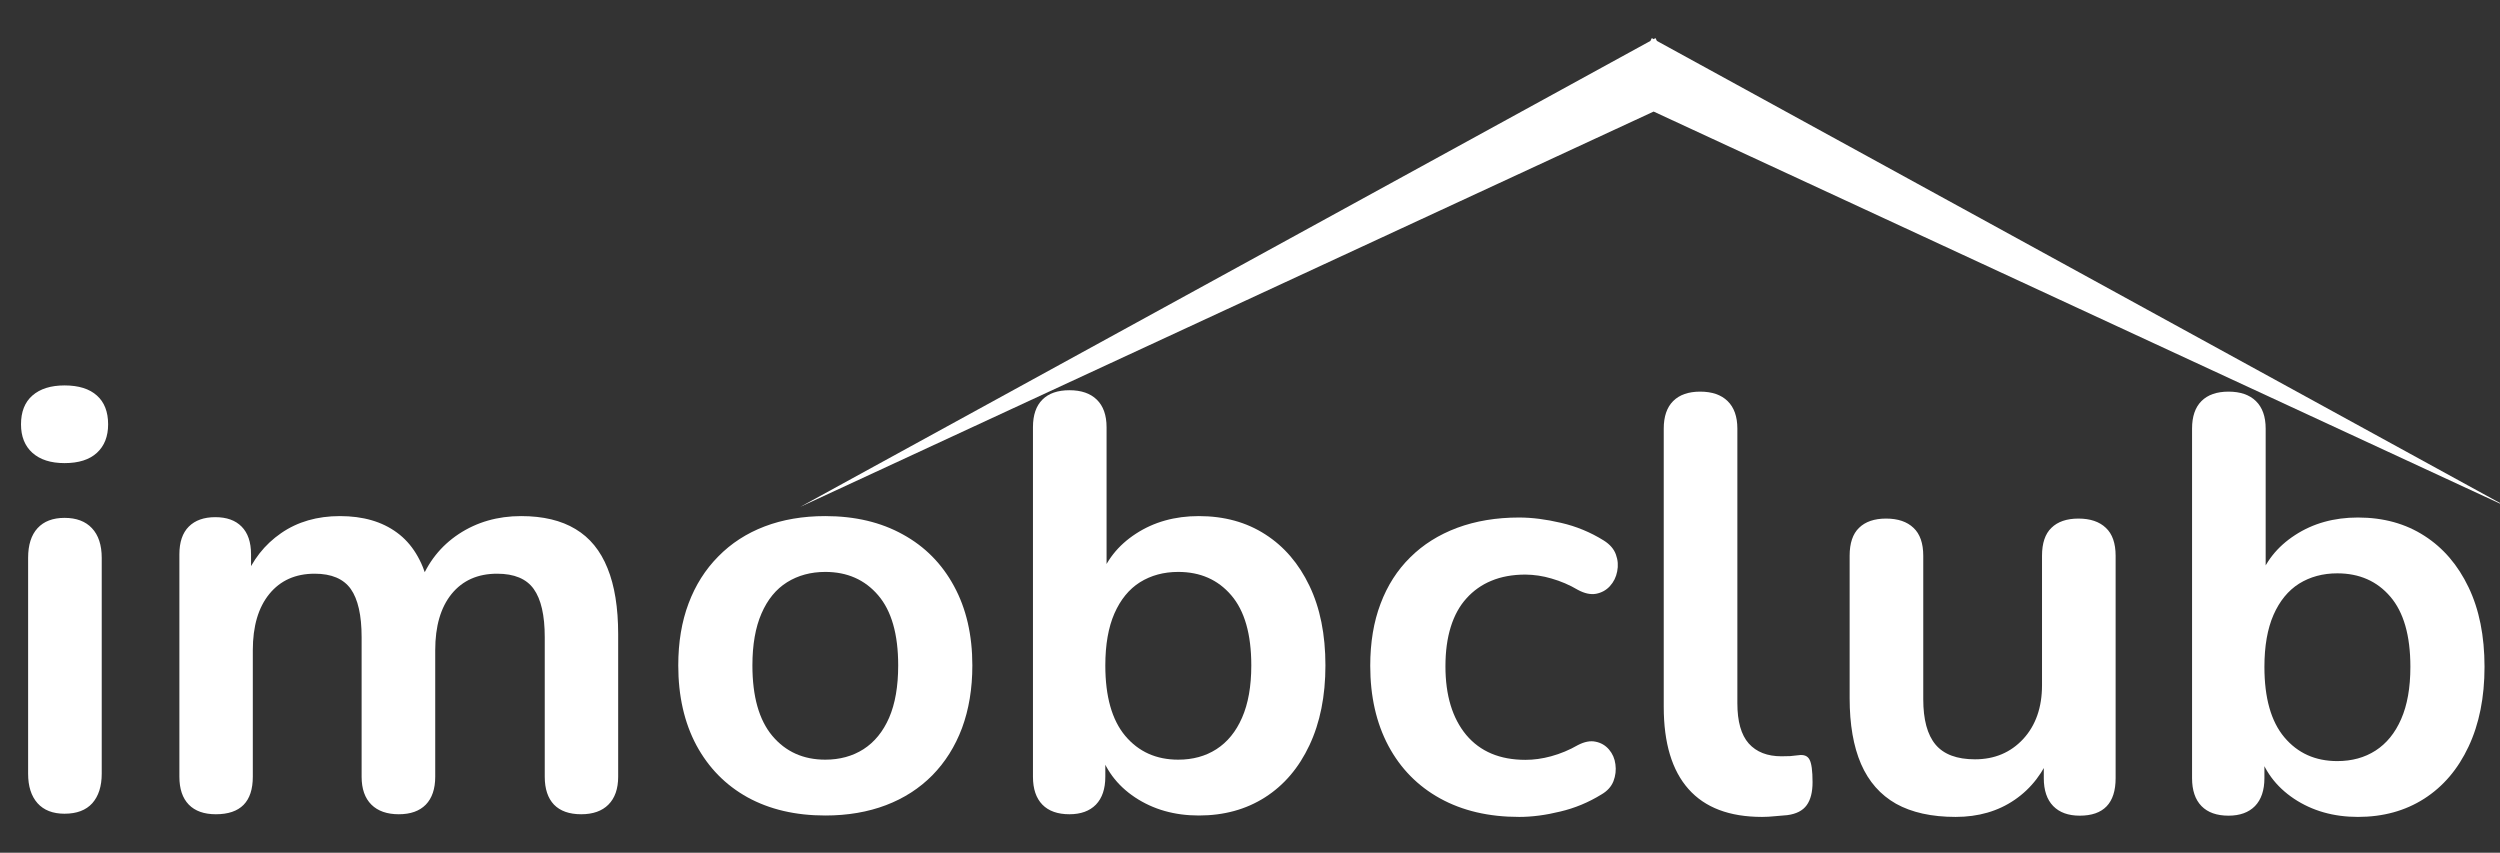
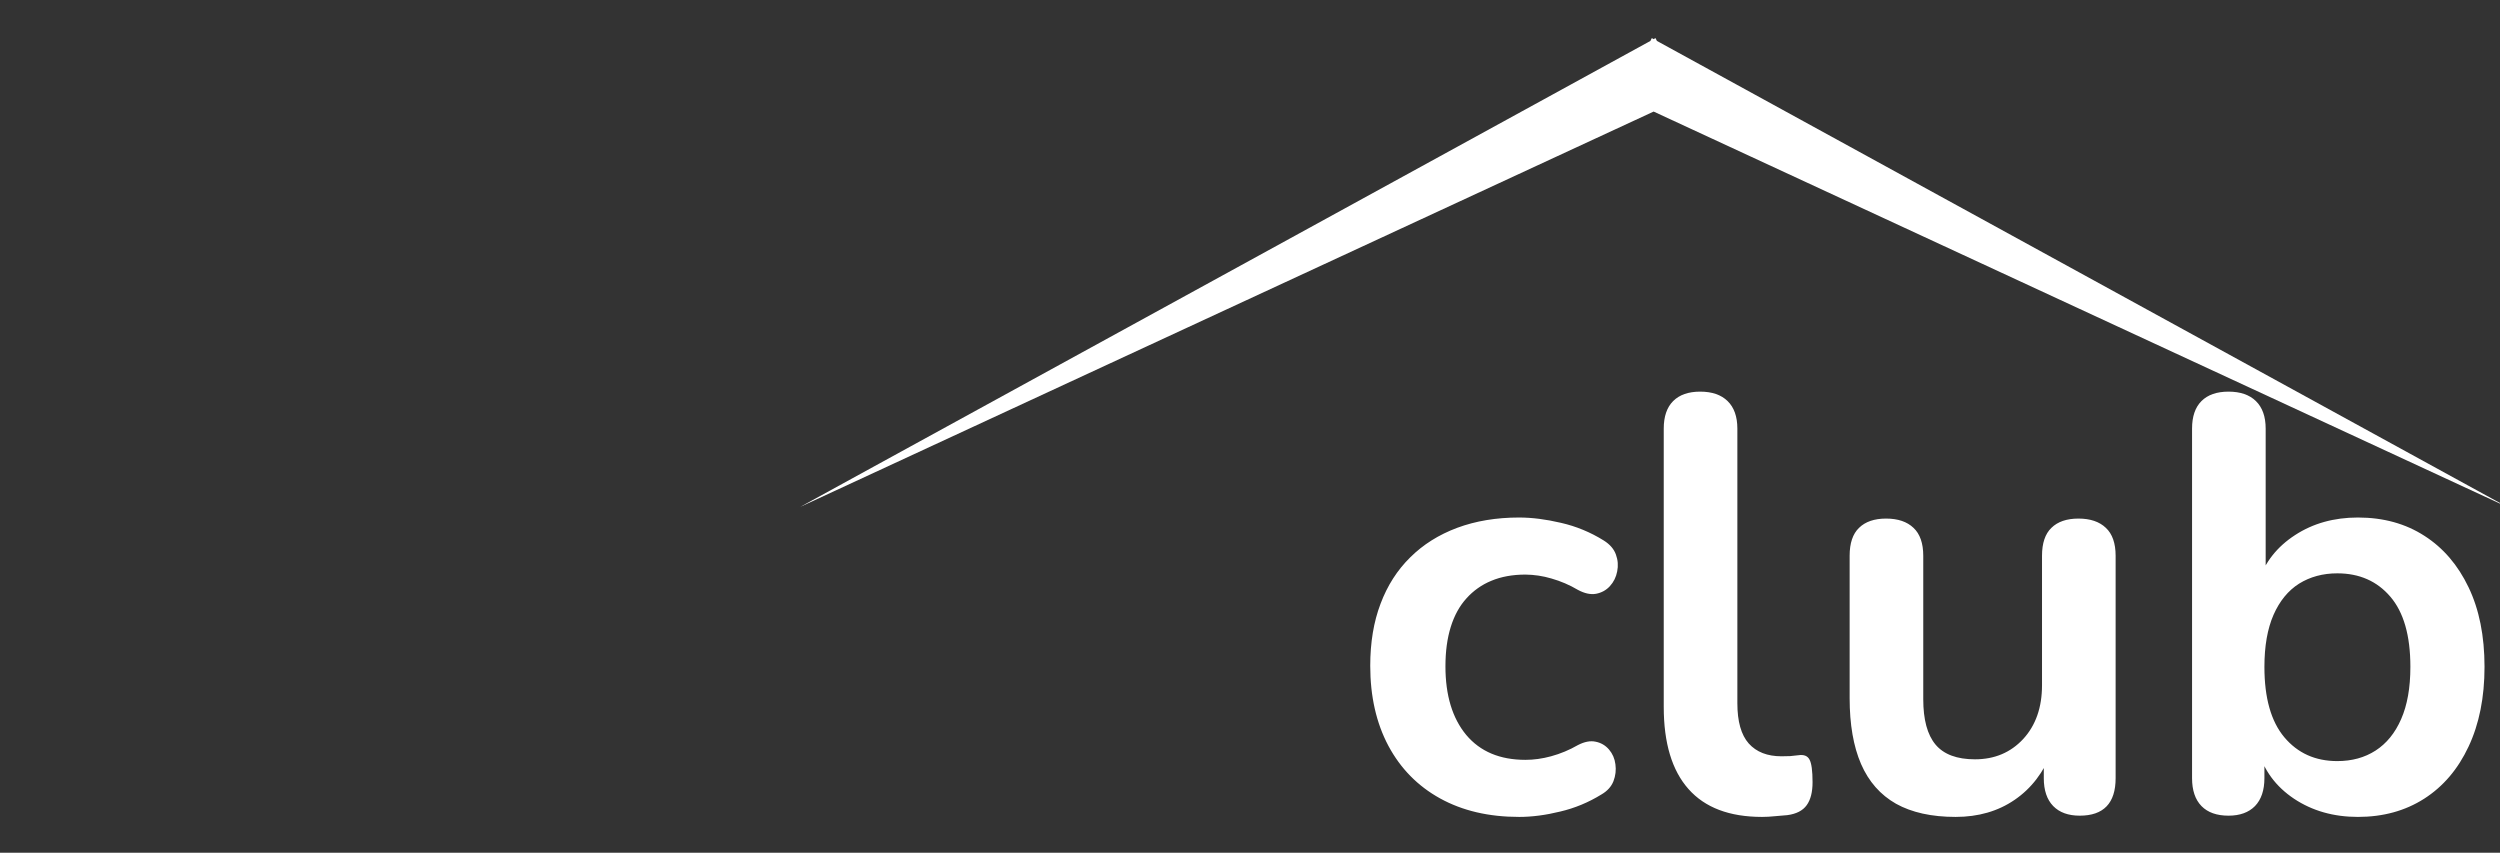
<svg xmlns="http://www.w3.org/2000/svg" viewBox="0 0 219.708 74.939">
  <rect x="0" y="0" width="219.708" height="74.939" fill="#333333" stroke="none" />
  <path d="M 133.499 71.793 C 130.843 71.793 128.53 71.254 126.561 70.168 C 124.601 69.086 123.085 67.543 122.015 65.543 C 120.952 63.543 120.421 61.199 120.421 58.512 C 120.421 56.472 120.721 54.652 121.327 53.059 C 121.929 51.457 122.8 50.098 123.937 48.981 C 125.069 47.856 126.444 46.992 128.061 46.387 C 129.686 45.785 131.499 45.481 133.499 45.481 C 134.632 45.481 135.862 45.637 137.186 45.949 C 138.518 46.254 139.768 46.769 140.936 47.496 C 141.487 47.84 141.846 48.258 142.015 48.746 C 142.19 49.226 142.225 49.716 142.124 50.216 C 142.03 50.716 141.815 51.149 141.484 51.512 C 141.159 51.867 140.753 52.09 140.264 52.184 C 139.784 52.27 139.253 52.153 138.671 51.84 C 137.942 51.408 137.159 51.072 136.343 50.84 C 135.602 50.62 134.834 50.504 134.061 50.496 C 132.925 50.496 131.925 50.68 131.061 51.043 C 130.224 51.386 129.476 51.915 128.874 52.59 C 128.268 53.258 127.811 54.09 127.499 55.09 C 127.186 56.09 127.03 57.246 127.03 58.559 C 127.03 61.114 127.64 63.121 128.858 64.59 C 130.085 66.051 131.819 66.778 134.061 66.778 C 134.788 66.778 135.538 66.676 136.311 66.465 C 137.137 66.24 137.93 65.909 138.671 65.481 C 139.253 65.18 139.772 65.082 140.233 65.184 C 140.703 65.278 141.093 65.508 141.405 65.871 C 141.718 66.239 141.905 66.668 141.968 67.168 C 142.038 67.668 141.983 68.164 141.796 68.653 C 141.608 69.133 141.253 69.523 140.733 69.824 C 139.597 70.524 138.39 71.024 137.108 71.324 C 135.835 71.637 134.632 71.794 133.498 71.794 L 133.499 71.793 Z M 154.856 71.793 C 151.989 71.793 149.833 70.977 148.387 69.34 C 146.938 67.707 146.215 65.301 146.215 62.121 L 146.215 37.668 C 146.215 36.606 146.489 35.801 147.043 35.246 C 147.594 34.696 148.387 34.418 149.418 34.418 C 150.458 34.418 151.262 34.696 151.825 35.246 C 152.395 35.801 152.685 36.606 152.685 37.668 L 152.685 61.808 C 152.685 63.403 153.016 64.582 153.685 65.34 C 154.36 66.09 155.317 66.465 156.559 66.465 C 156.829 66.465 157.083 66.461 157.325 66.449 C 157.575 66.429 157.817 66.403 158.059 66.371 C 158.536 66.301 158.859 66.43 159.028 66.761 C 159.204 67.086 159.293 67.746 159.293 68.746 C 159.293 69.614 159.122 70.286 158.778 70.762 C 158.434 71.242 157.864 71.532 157.075 71.637 C 156.731 71.668 156.364 71.699 155.981 71.731 C 155.606 71.77 155.231 71.793 154.856 71.793 L 154.856 71.793 Z M 171.865 71.793 C 169.759 71.793 168.013 71.406 166.63 70.637 C 165.255 69.856 164.228 68.692 163.552 67.137 C 162.884 65.587 162.552 63.66 162.552 61.356 L 162.552 48.84 C 162.552 47.739 162.826 46.918 163.38 46.387 C 163.931 45.847 164.724 45.574 165.755 45.574 C 166.795 45.574 167.599 45.848 168.162 46.387 C 168.732 46.918 169.022 47.739 169.022 48.84 L 169.022 61.45 C 169.022 63.242 169.38 64.57 170.099 65.434 C 170.826 66.301 171.982 66.731 173.568 66.731 C 175.287 66.731 176.697 66.137 177.802 64.949 C 178.904 63.754 179.459 62.176 179.459 60.215 L 179.459 48.84 C 179.459 47.739 179.732 46.918 180.287 46.387 C 180.837 45.847 181.63 45.574 182.662 45.574 C 183.701 45.574 184.505 45.848 185.068 46.387 C 185.638 46.918 185.928 47.739 185.928 48.84 L 185.928 68.387 C 185.928 70.587 184.873 71.684 182.771 71.684 C 181.771 71.684 180.994 71.403 180.443 70.84 C 179.888 70.27 179.615 69.45 179.615 68.387 L 179.615 64.449 L 180.334 65.996 C 179.614 67.864 178.521 69.293 177.052 70.293 C 175.592 71.293 173.865 71.793 171.865 71.793 L 171.865 71.793 Z M 207.222 71.793 C 205.086 71.793 203.215 71.262 201.613 70.199 C 200.008 69.129 198.949 67.696 198.442 65.903 L 199.004 64.606 L 199.004 68.386 C 199.004 69.449 198.727 70.27 198.176 70.84 C 197.621 71.403 196.848 71.684 195.848 71.684 C 194.817 71.684 194.024 71.403 193.473 70.84 C 192.918 70.27 192.645 69.45 192.645 68.387 L 192.645 37.668 C 192.645 36.606 192.918 35.801 193.473 35.246 C 194.023 34.696 194.817 34.418 195.848 34.418 C 196.887 34.418 197.692 34.696 198.254 35.246 C 198.824 35.801 199.114 36.606 199.114 37.668 L 199.114 51.106 L 198.488 51.106 C 199.039 49.418 200.106 48.059 201.692 47.028 C 203.274 45.996 205.117 45.481 207.222 45.481 C 209.462 45.481 211.41 46.02 213.067 47.091 C 214.723 48.153 216.012 49.661 216.942 51.606 C 217.879 53.555 218.348 55.886 218.348 58.606 C 218.348 61.293 217.879 63.633 216.942 65.621 C 216.012 67.601 214.712 69.129 213.035 70.199 C 211.367 71.262 209.43 71.793 207.223 71.793 L 207.222 71.793 Z M 205.41 66.887 C 206.692 66.887 207.809 66.582 208.77 65.965 C 209.738 65.34 210.488 64.418 211.02 63.199 C 211.559 61.973 211.832 60.442 211.832 58.606 C 211.832 55.856 211.242 53.801 210.067 52.434 C 208.899 51.071 207.347 50.387 205.41 50.387 C 204.137 50.387 203.02 50.692 202.051 51.293 C 201.091 51.899 200.341 52.817 199.801 54.043 C 199.27 55.262 199.004 56.785 199.004 58.606 C 199.004 61.336 199.586 63.399 200.754 64.793 C 201.93 66.192 203.481 66.887 205.41 66.887 L 205.41 66.887 Z M 205.41 66.887" fill="#ffffff" />
  <g clip-path="url(#45e8d852c8)" transform="matrix(1, 0, 0, 1, -77.778, -132.847)">
    <path fill="#ffffff" d="m223.105 142.652 75.004 34.743-74.714-40.95-.125-.25-.165.09-.16-.09-.125.25-74.715 40.95 75-34.743" />
  </g>
-   <path d="M 5.674 71.513 C 4.643 71.513 3.85 71.203 3.299 70.59 C 2.744 69.965 2.471 69.102 2.471 67.997 L 2.471 49.028 C 2.471 47.895 2.744 47.024 3.299 46.418 C 3.849 45.817 4.643 45.512 5.674 45.512 C 6.714 45.512 7.518 45.817 8.08 46.419 C 8.65 47.024 8.94 47.895 8.94 49.028 L 8.94 67.997 C 8.94 69.102 8.662 69.965 8.112 70.59 C 7.557 71.204 6.744 71.512 5.674 71.512 L 5.674 71.513 Z M 5.674 40.7 C 4.464 40.7 3.522 40.4 2.846 39.794 C 2.178 39.192 1.846 38.356 1.846 37.294 C 1.846 36.192 2.178 35.348 2.846 34.762 C 3.522 34.169 4.463 33.872 5.674 33.872 C 6.912 33.872 7.862 34.169 8.518 34.762 C 9.174 35.348 9.502 36.192 9.502 37.294 C 9.502 38.356 9.174 39.192 8.518 39.794 C 7.862 40.399 6.912 40.7 5.674 40.7 Z M 18.968 71.559 C 17.937 71.559 17.144 71.278 16.593 70.715 C 16.038 70.145 15.765 69.325 15.765 68.262 L 15.765 48.715 C 15.765 47.645 16.038 46.833 16.593 46.278 C 17.143 45.728 17.921 45.45 18.921 45.45 C 19.921 45.45 20.691 45.727 21.233 46.278 C 21.784 46.833 22.062 47.645 22.062 48.715 L 22.062 52.481 L 21.499 50.934 C 22.187 49.215 23.253 47.856 24.702 46.856 C 26.148 45.856 27.874 45.356 29.874 45.356 C 31.905 45.356 33.577 45.84 34.89 46.809 C 36.202 47.77 37.112 49.247 37.624 51.247 L 36.905 51.247 C 37.593 49.427 38.725 47.989 40.312 46.934 C 41.905 45.884 43.733 45.356 45.796 45.356 C 47.733 45.356 49.327 45.739 50.577 46.496 C 51.835 47.246 52.773 48.396 53.39 49.934 C 54.015 51.465 54.327 53.403 54.327 55.747 L 54.327 68.262 C 54.327 69.325 54.038 70.145 53.467 70.715 C 52.905 71.278 52.108 71.559 51.077 71.559 C 50.034 71.559 49.237 71.278 48.687 70.715 C 48.144 70.145 47.874 69.325 47.874 68.262 L 47.874 55.997 C 47.874 54.071 47.55 52.661 46.905 51.762 C 46.269 50.868 45.195 50.419 43.687 50.419 C 41.987 50.419 40.655 51.012 39.687 52.199 C 38.726 53.387 38.249 55.036 38.249 57.137 L 38.249 68.262 C 38.249 69.325 37.972 70.145 37.421 70.715 C 36.866 71.278 36.077 71.559 35.046 71.559 C 34.015 71.559 33.21 71.278 32.64 70.715 C 32.065 70.145 31.78 69.325 31.78 68.262 L 31.78 55.997 C 31.78 54.071 31.46 52.661 30.827 51.762 C 30.19 50.868 29.132 50.419 27.655 50.419 C 25.968 50.419 24.64 51.012 23.671 52.199 C 22.702 53.387 22.218 55.036 22.218 57.137 L 22.218 68.262 C 22.218 70.462 21.132 71.559 18.968 71.559 L 18.968 71.559 Z M 72.53 71.669 C 69.913 71.669 67.64 71.137 65.702 70.075 C 63.772 69.005 62.272 67.477 61.202 65.497 C 60.14 63.508 59.608 61.169 59.608 58.481 C 59.608 56.45 59.909 54.633 60.515 53.028 C 61.116 51.426 61.987 50.051 63.124 48.903 C 64.257 47.747 65.616 46.868 67.202 46.263 C 68.784 45.661 70.562 45.356 72.53 45.356 C 75.144 45.356 77.413 45.896 79.343 46.966 C 81.28 48.028 82.78 49.544 83.843 51.512 C 84.913 53.473 85.453 55.794 85.453 58.482 C 85.453 60.524 85.147 62.356 84.546 63.982 C 83.94 65.598 83.069 66.982 81.936 68.137 C 80.8 69.286 79.44 70.161 77.858 70.762 C 76.272 71.364 74.499 71.669 72.53 71.669 L 72.53 71.669 Z M 72.53 66.762 C 73.8 66.762 74.92 66.458 75.89 65.84 C 76.858 65.215 77.608 64.294 78.14 63.075 C 78.67 61.848 78.936 60.317 78.936 58.481 C 78.936 55.731 78.346 53.676 77.171 52.309 C 76.003 50.946 74.456 50.262 72.531 50.262 C 71.257 50.262 70.14 50.567 69.171 51.169 C 68.202 51.774 67.452 52.692 66.921 53.919 C 66.39 55.137 66.124 56.661 66.124 58.481 C 66.124 61.211 66.706 63.274 67.874 64.669 C 69.05 66.067 70.601 66.762 72.53 66.762 L 72.53 66.762 Z M 105.358 71.669 C 103.221 71.669 101.35 71.137 99.748 70.075 C 98.143 69.005 97.085 67.571 96.577 65.778 L 97.139 64.481 L 97.139 68.262 C 97.139 69.325 96.862 70.145 96.311 70.715 C 95.757 71.278 94.983 71.559 93.983 71.559 C 92.952 71.559 92.159 71.278 91.608 70.715 C 91.053 70.145 90.78 69.325 90.78 68.262 L 90.78 37.544 C 90.78 36.481 91.053 35.676 91.608 35.122 C 92.158 34.571 92.952 34.294 93.983 34.294 C 95.023 34.294 95.827 34.571 96.389 35.122 C 96.959 35.676 97.249 36.482 97.249 37.544 L 97.249 50.981 L 96.624 50.981 C 97.174 49.294 98.241 47.934 99.827 46.903 C 101.409 45.872 103.253 45.356 105.358 45.356 C 107.596 45.356 109.546 45.896 111.202 46.966 C 112.858 48.028 114.147 49.536 115.077 51.481 C 116.014 53.431 116.483 55.762 116.483 58.481 C 116.483 61.169 116.014 63.508 115.077 65.497 C 114.147 67.477 112.847 69.005 111.171 70.075 C 109.503 71.137 107.565 71.669 105.358 71.669 L 105.358 71.669 Z M 103.546 66.762 C 104.826 66.762 105.944 66.458 106.905 65.84 C 107.874 65.215 108.624 64.294 109.155 63.075 C 109.695 61.848 109.968 60.317 109.968 58.481 C 109.968 55.731 109.378 53.676 108.202 52.309 C 107.034 50.946 105.483 50.262 103.546 50.262 C 102.272 50.262 101.155 50.567 100.186 51.169 C 99.226 51.774 98.476 52.692 97.936 53.919 C 97.405 55.137 97.139 56.661 97.139 58.481 C 97.139 61.211 97.721 63.274 98.889 64.669 C 100.065 66.067 101.616 66.762 103.546 66.762 L 103.546 66.762 Z M 103.546 66.762" fill="#ffffff" />
</svg>